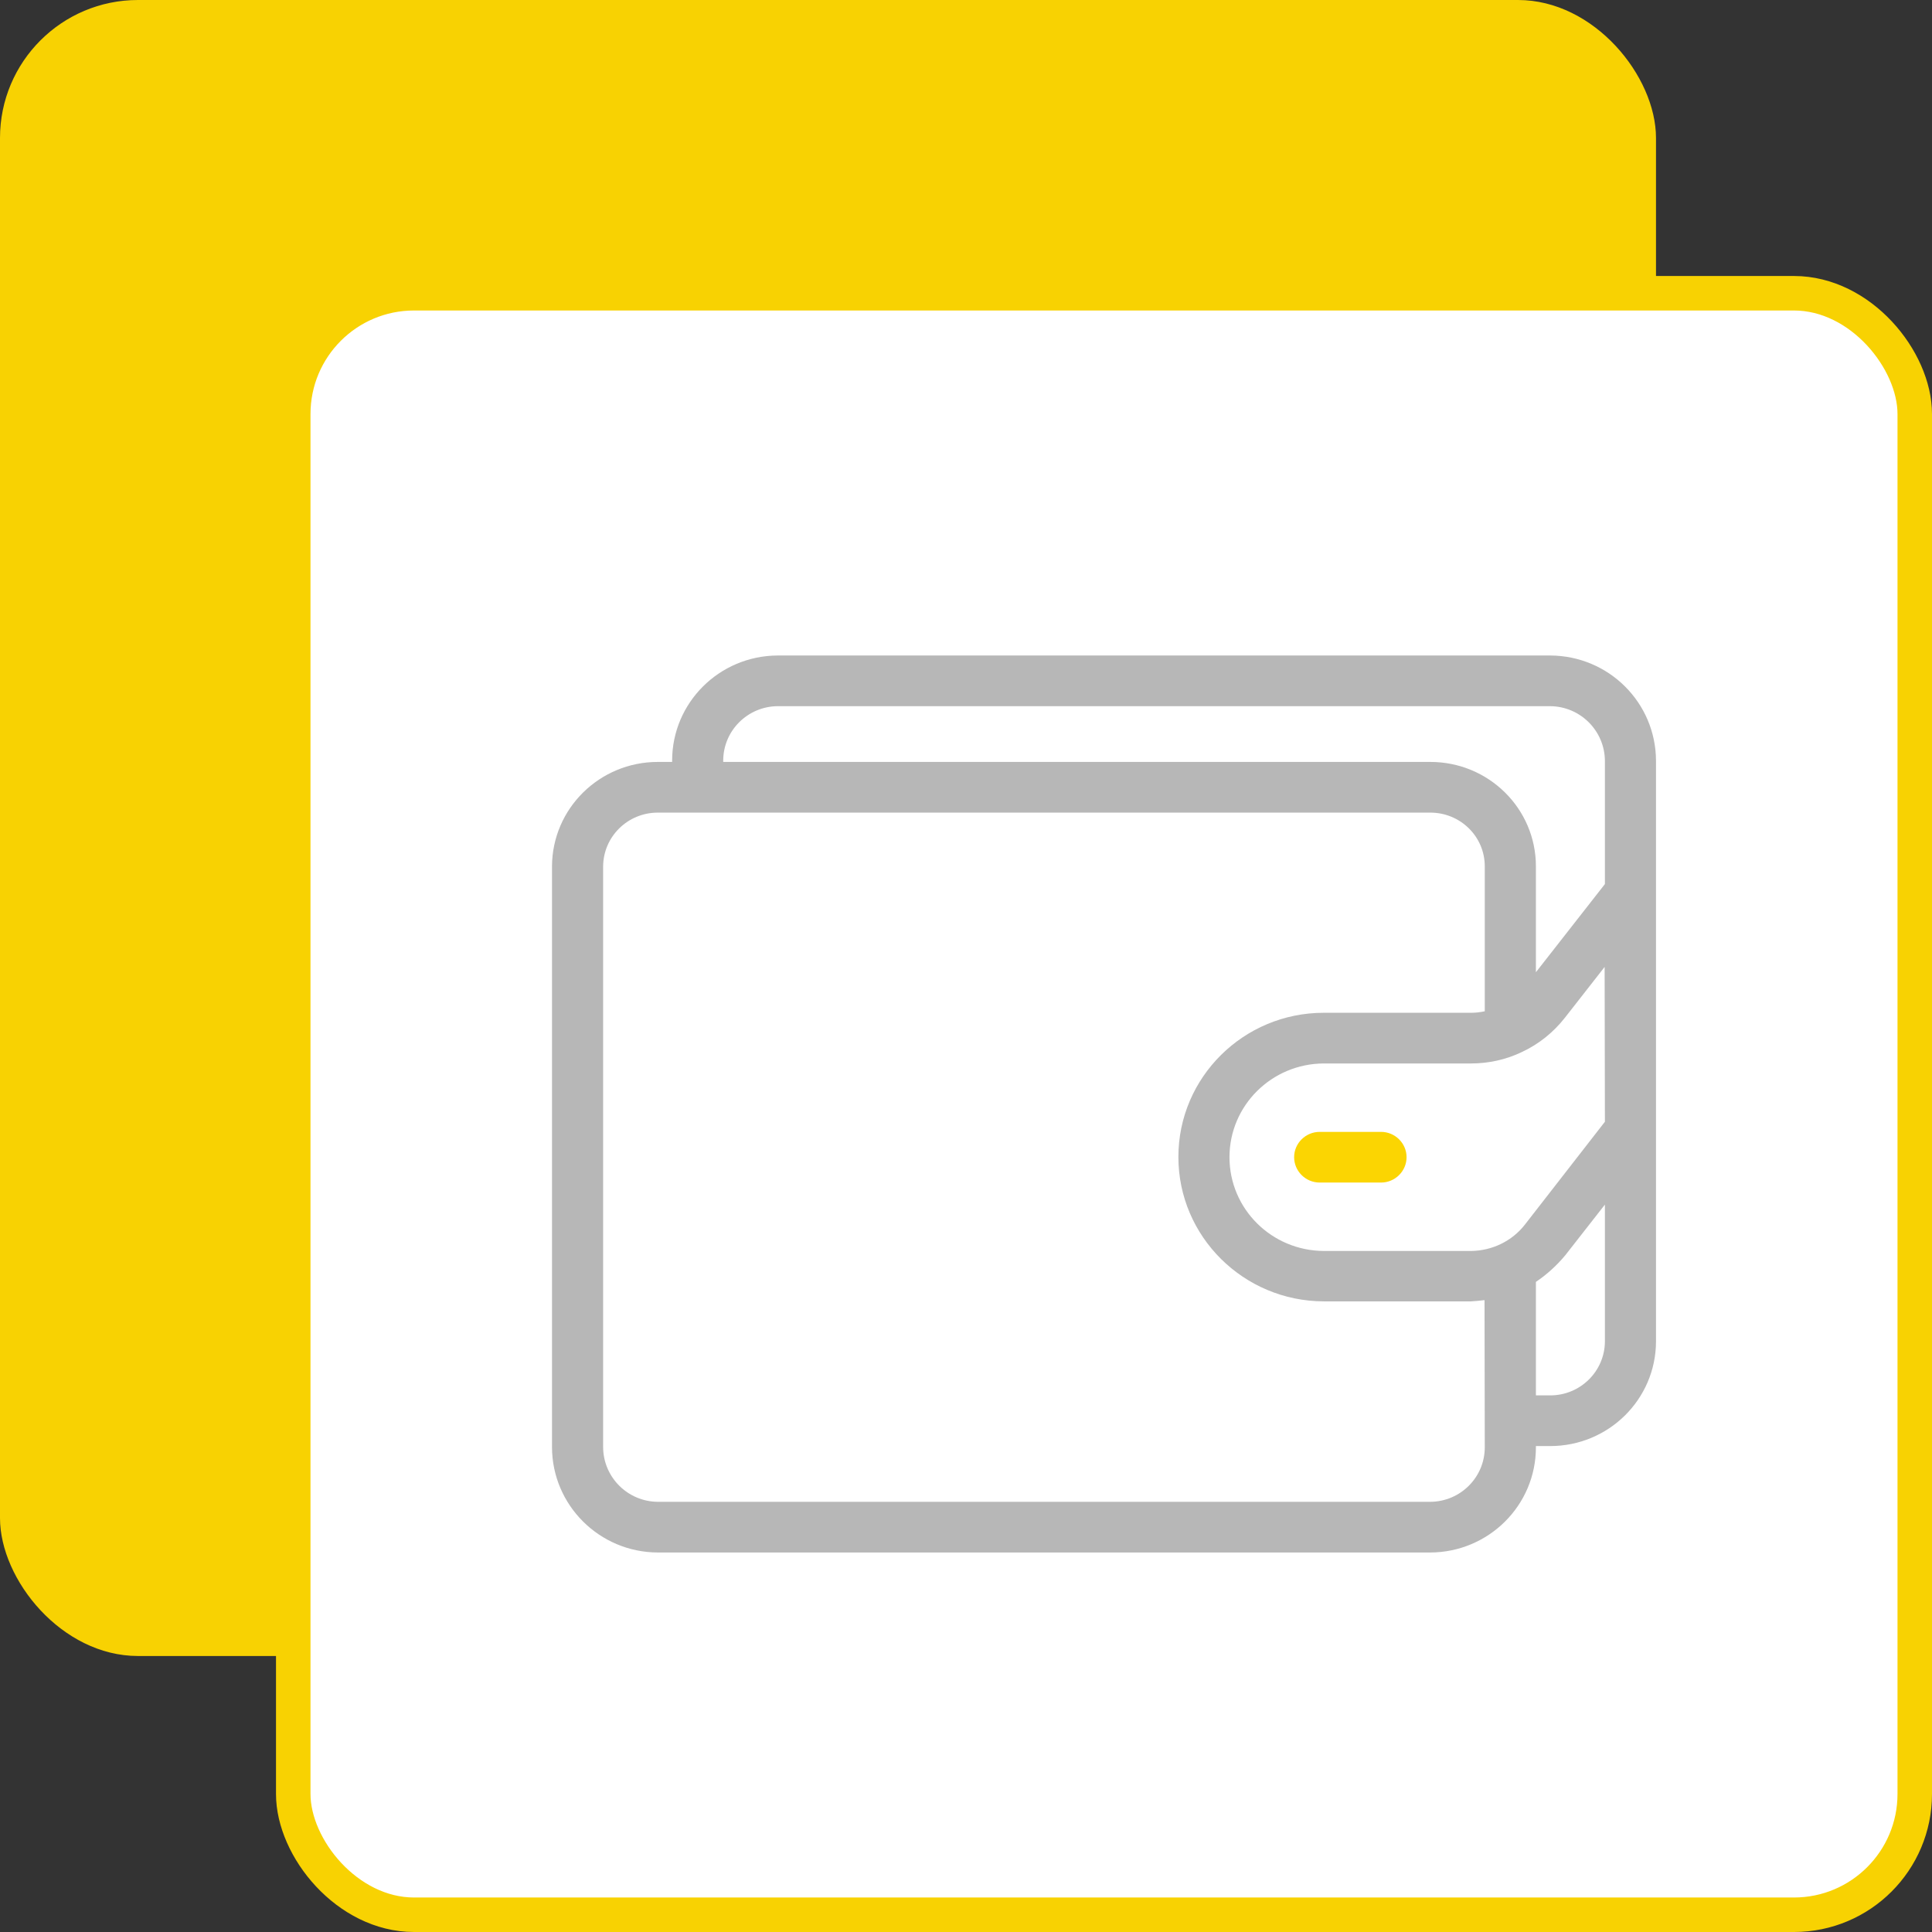
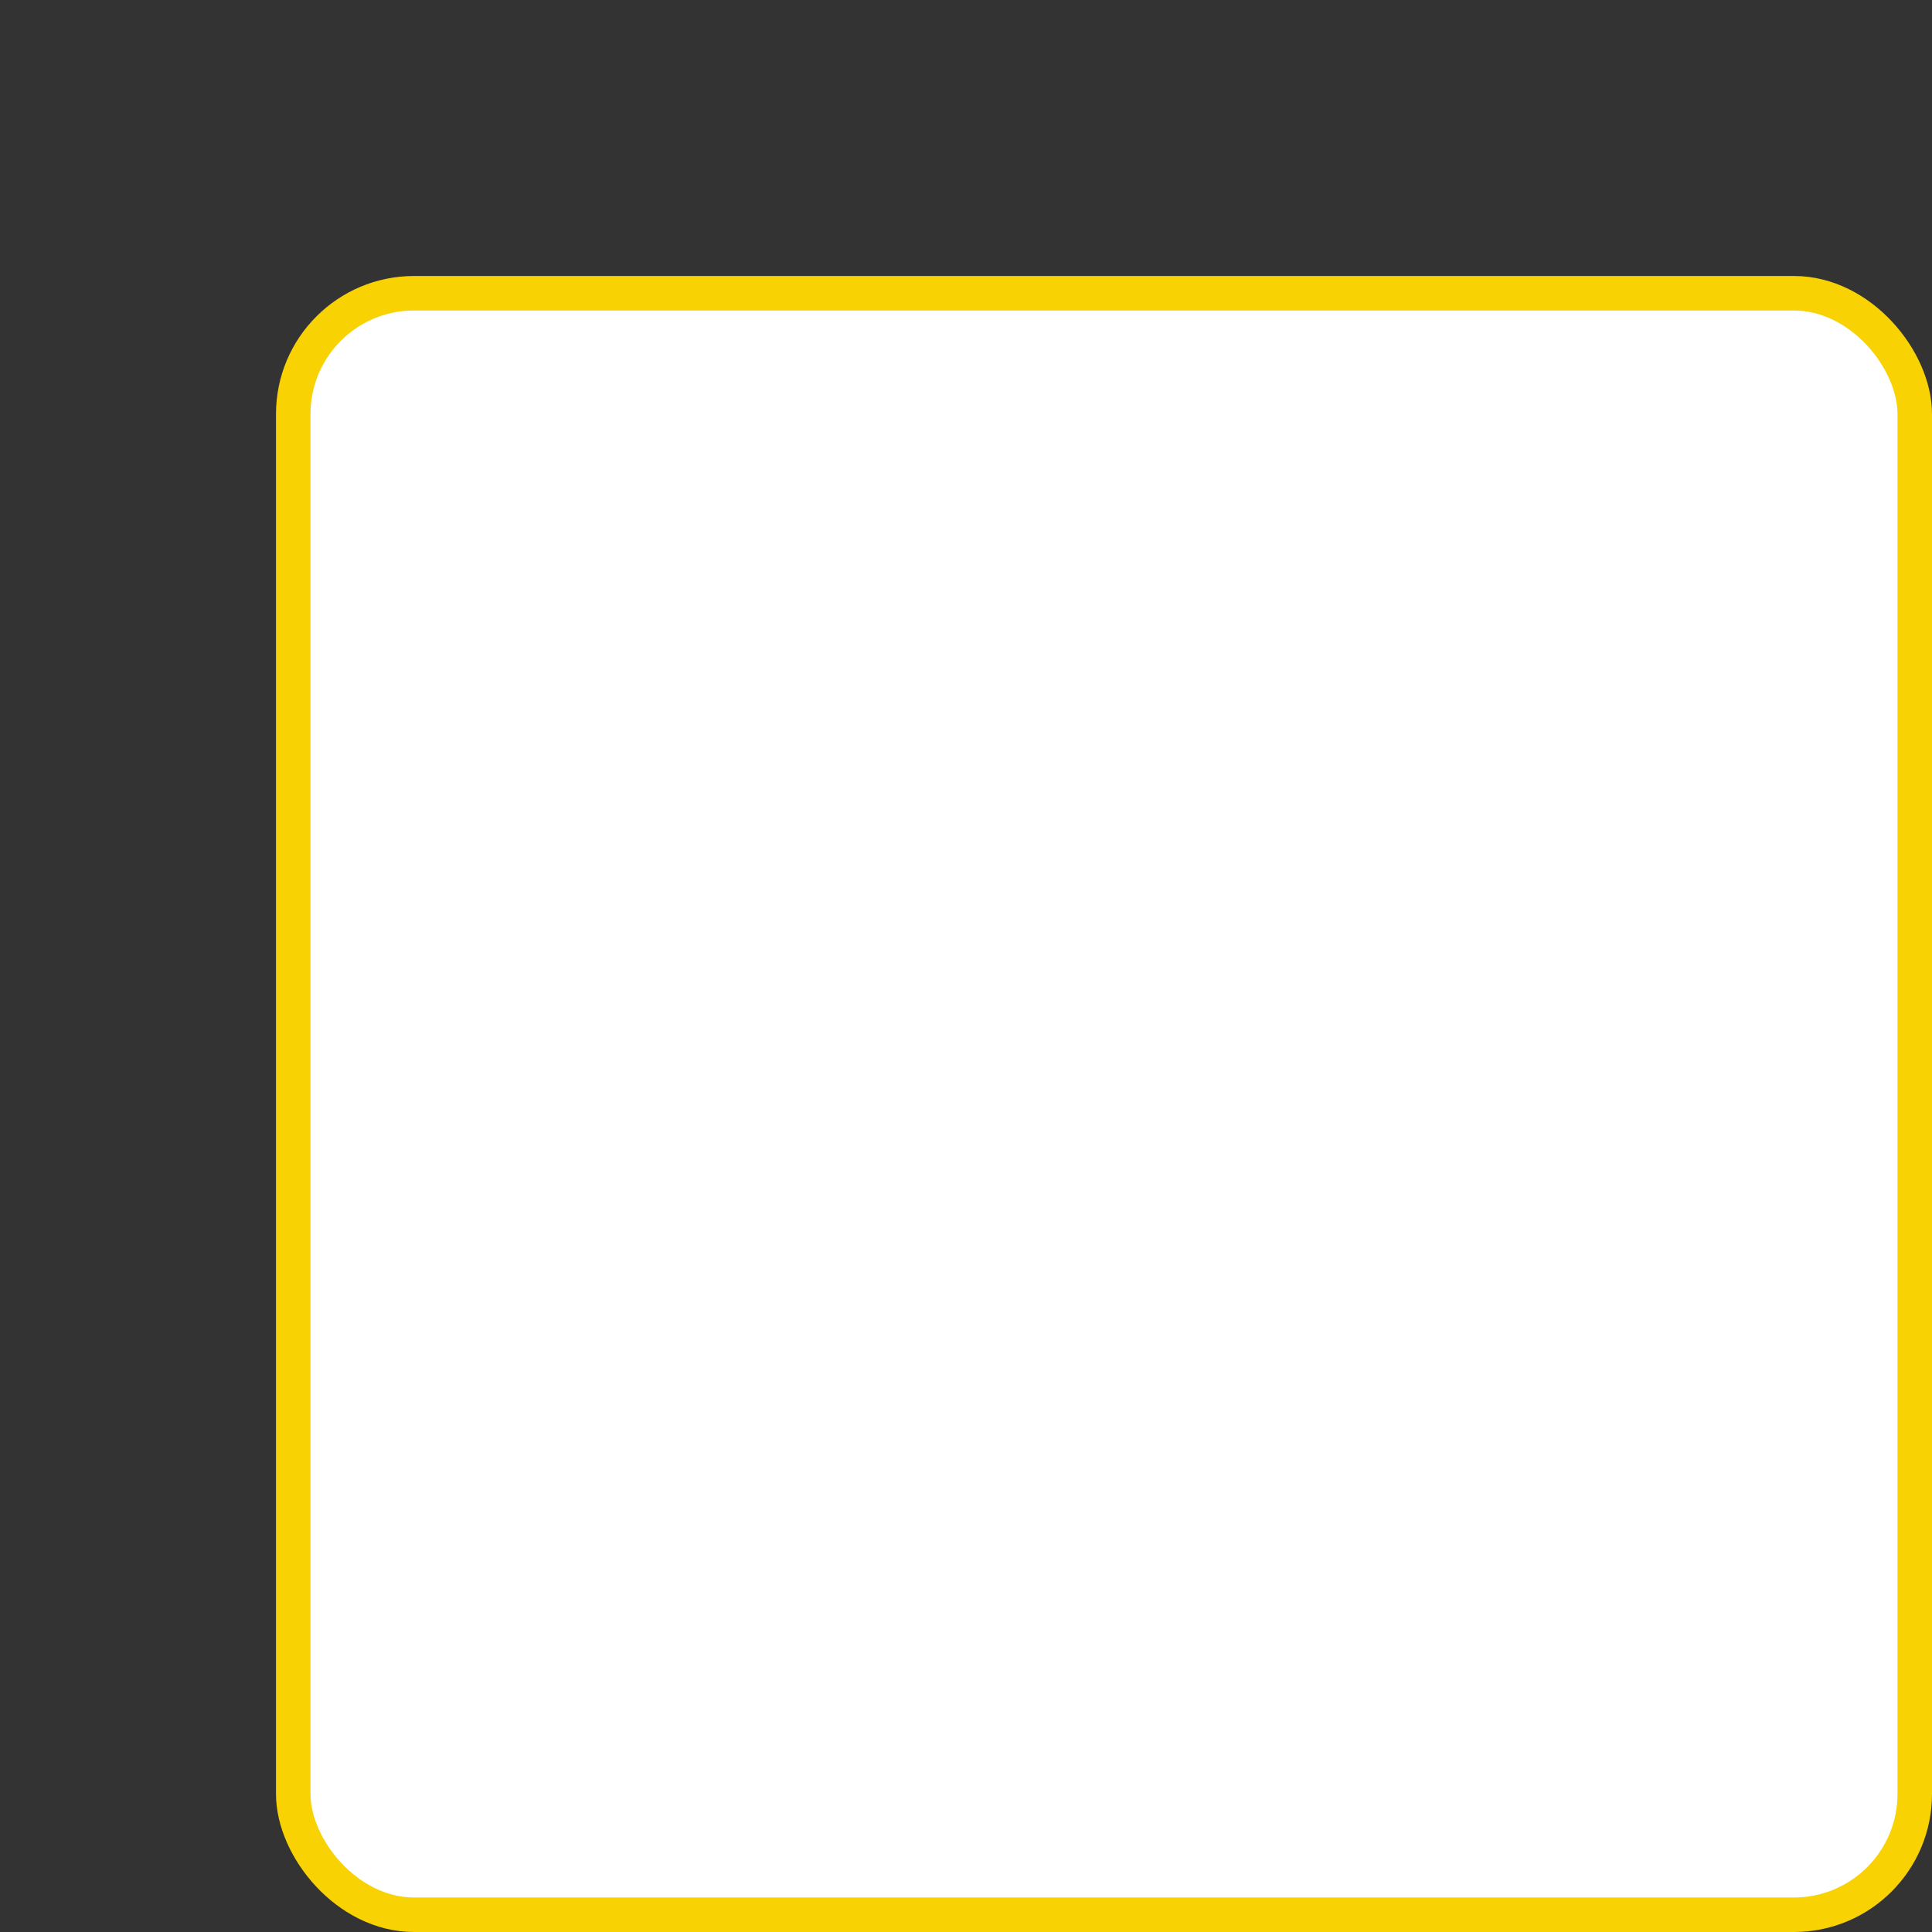
<svg xmlns="http://www.w3.org/2000/svg" width="56" height="56" viewBox="0 0 56 56" fill="none">
  <rect x="0" y="0" width="56" height="56" fill="#333333" stroke="none" />
-   <rect width="48" height="48" rx="4" fill="#F8D202" />
  <rect x="8.5" y="8.5" width="47" height="47" rx="3.5" fill="white" stroke="#F8D202" />
-   <path d="M44.933 19H22.541C20.852 19.007 19.482 20.366 19.482 22.048V22.085H19.067C17.378 22.085 16.007 23.436 16 25.111V41.952C16.007 43.627 17.37 44.993 19.067 45H41.459C43.148 44.993 44.519 43.634 44.519 41.952V41.915H44.933C46.622 41.915 47.993 40.564 48 38.889V22.048C47.993 20.366 46.63 19.007 44.933 19ZM41.459 43.531H19.067C18.193 43.524 17.489 42.819 17.482 41.952V25.111C17.489 24.251 18.193 23.554 19.067 23.554H41.459C42.326 23.554 43.037 24.244 43.037 25.111V29.312C42.904 29.341 42.77 29.356 42.644 29.356H38.37C36.044 29.356 34.156 31.229 34.156 33.535C34.156 35.841 36.044 37.714 38.37 37.721H42.637C42.77 37.714 42.904 37.699 43.03 37.685L43.037 41.952C43.037 42.819 42.333 43.524 41.459 43.531ZM46.519 38.889C46.511 39.749 45.807 40.446 44.933 40.446H44.519V37.156C44.837 36.943 45.126 36.678 45.37 36.385L46.519 34.916V38.889ZM44.2 35.496C43.83 35.973 43.252 36.252 42.644 36.26H38.37C36.859 36.252 35.637 35.041 35.637 33.542C35.637 32.044 36.859 30.832 38.37 30.825H42.637C43.148 30.825 43.652 30.715 44.111 30.494C44.6 30.267 45.03 29.922 45.363 29.495L46.511 28.027L46.519 32.514L44.2 35.496ZM46.519 25.625L44.519 28.181V25.111C44.519 23.436 43.148 22.085 41.459 22.085H20.963V22.048C20.963 21.181 21.667 20.476 22.541 20.469H44.933C45.807 20.476 46.511 21.181 46.519 22.048V25.625Z" fill="#B7B7B7" />
-   <path d="M40.03 32.808H38.252C37.844 32.808 37.511 33.138 37.511 33.542C37.511 33.946 37.844 34.277 38.252 34.277H40.03C40.437 34.277 40.77 33.946 40.77 33.542C40.77 33.138 40.437 32.808 40.03 32.808Z" fill="#FBD502" />
</svg>